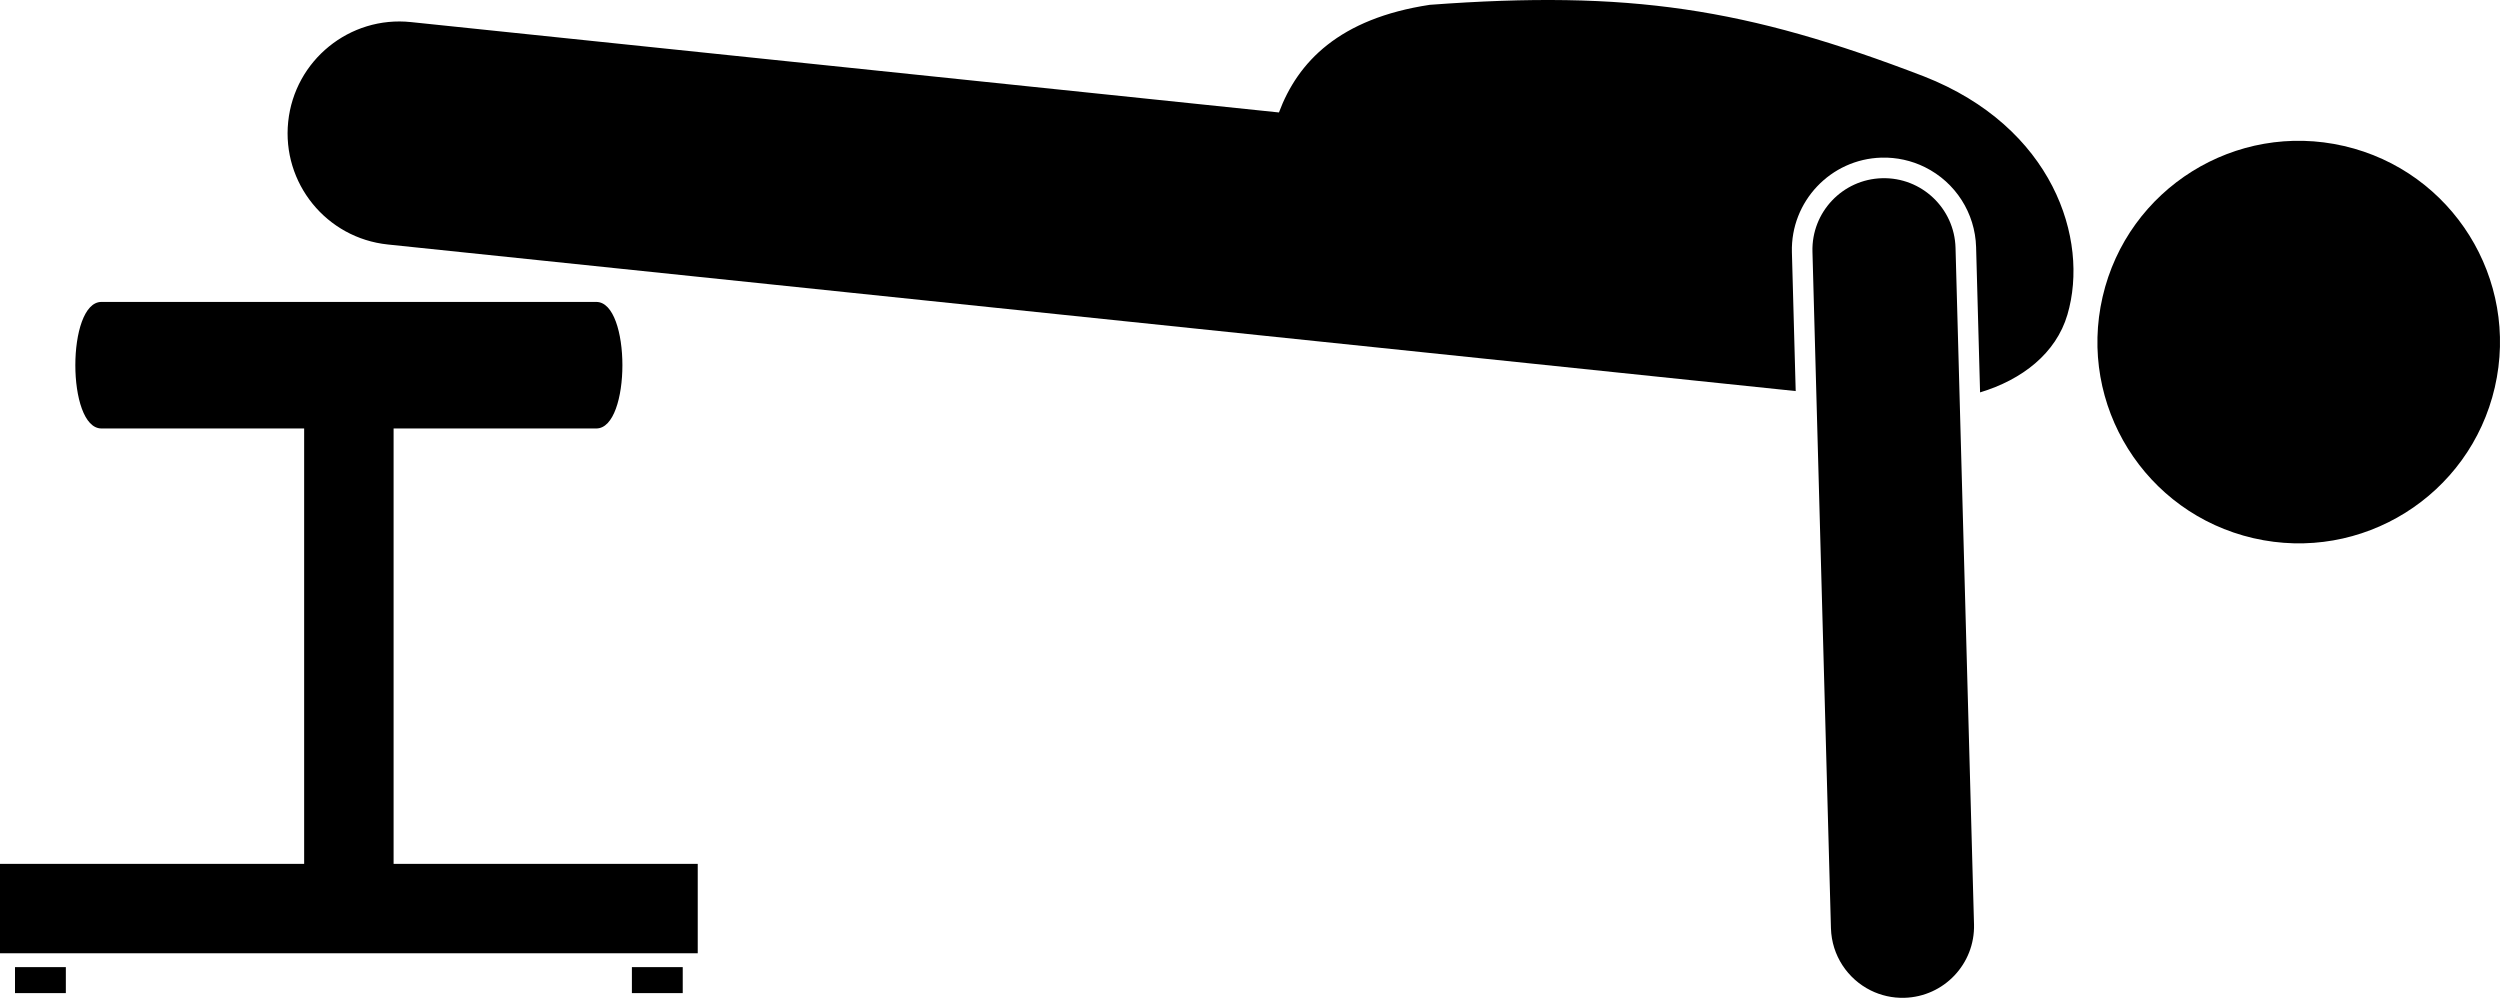
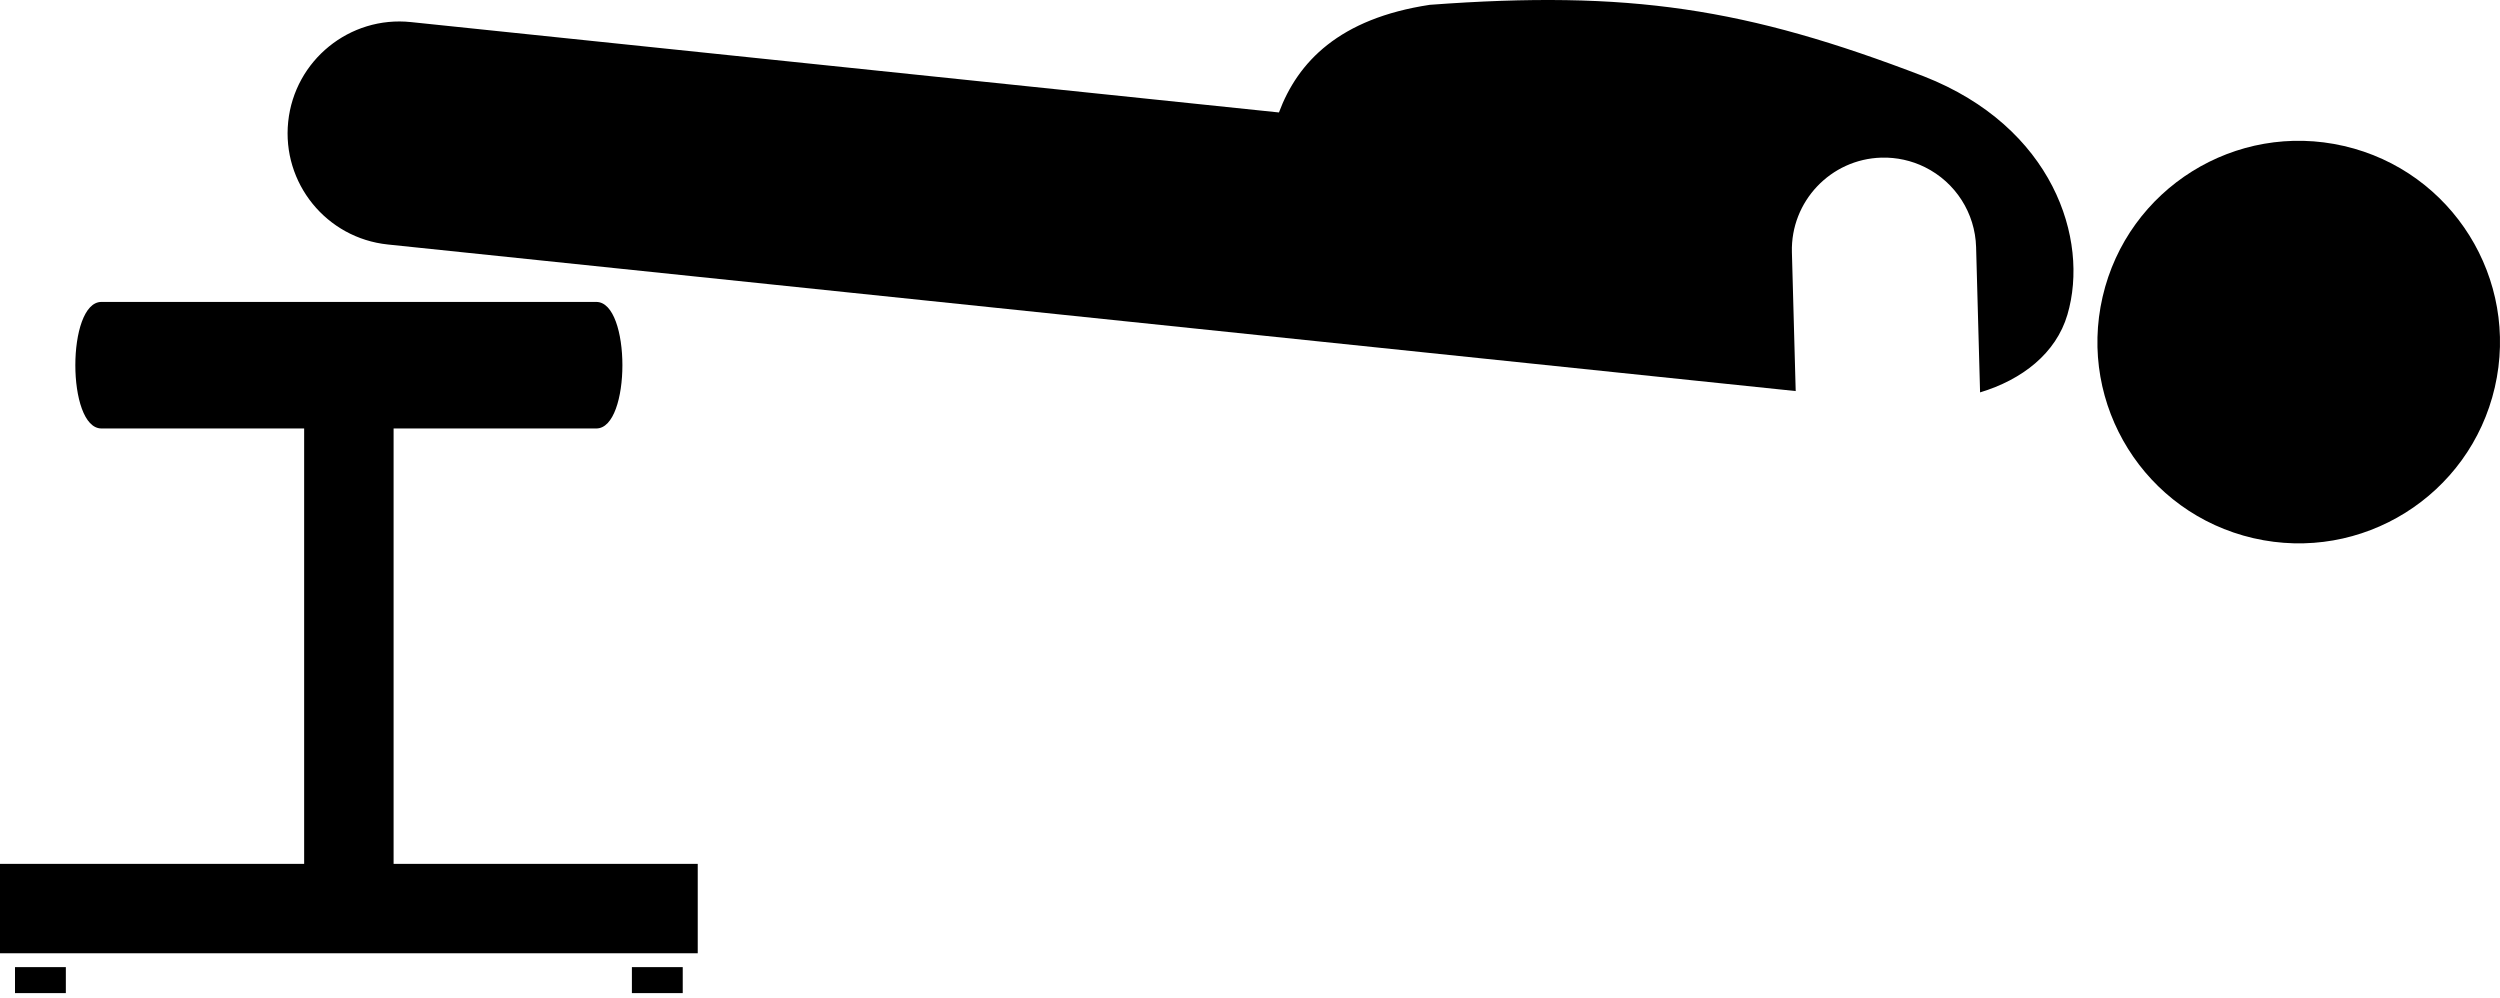
<svg xmlns="http://www.w3.org/2000/svg" version="1.1" id="Layer_1" x="0px" y="0px" viewBox="0 0 279.496 111.555" enable-background="new 0 0 279.496 111.555" xml:space="preserve">
  <g>
    <path d="M262.057,16.323c-12.108-2.798-24.191,4.75-26.988,16.856c-2.798,12.109,4.749,24.19,16.857,26.988   c12.108,2.798,24.19-4.748,26.988-16.856C281.711,31.205,274.165,19.121,262.057,16.323z" />
    <path d="M231.134,35.178c2.484-8.441-1.632-20.999-16.051-26.642c-19.872-7.642-32.93-9.652-55.234-7.997   c-10.126,1.532-14.753,6.378-16.865,12.033L45.947,2.469c-6.849-0.721-13.012,4.271-13.727,11.139   c-0.715,6.866,4.271,13.012,11.138,13.726l157.398,16.387l-0.424-15.52c-0.155-5.678,4.338-10.422,10.015-10.578   c1.68-0.046,3.36,0.323,4.857,1.067c3.424,1.7,5.616,5.129,5.721,8.948l0.444,16.231   C226.075,42.45,229.863,39.5,231.134,35.178z" />
-     <path d="M218.625,27.702c-0.12-4.416-3.8-7.899-8.216-7.778c-4.417,0.121-7.899,3.799-7.779,8.215l2.067,75.635   c0.084,3.063,1.879,5.677,4.444,6.951c1.133,0.563,2.419,0.865,3.772,0.828c4.417-0.121,7.899-3.799,7.779-8.215   L218.625,27.702z" />
    <path d="M78.006,96.576h-34.003v-48.674h22.663c3.89,0,3.89-14.147,0-14.147H11.34c-3.89,0-3.89,14.147,0,14.147   h22.663v48.674H0v10h78.006V96.576z" />
    <rect x="1.677" y="108.123" width="5.684" height="2.905" />
    <rect x="70.645" y="108.123" width="5.684" height="2.905" />
  </g>
</svg>